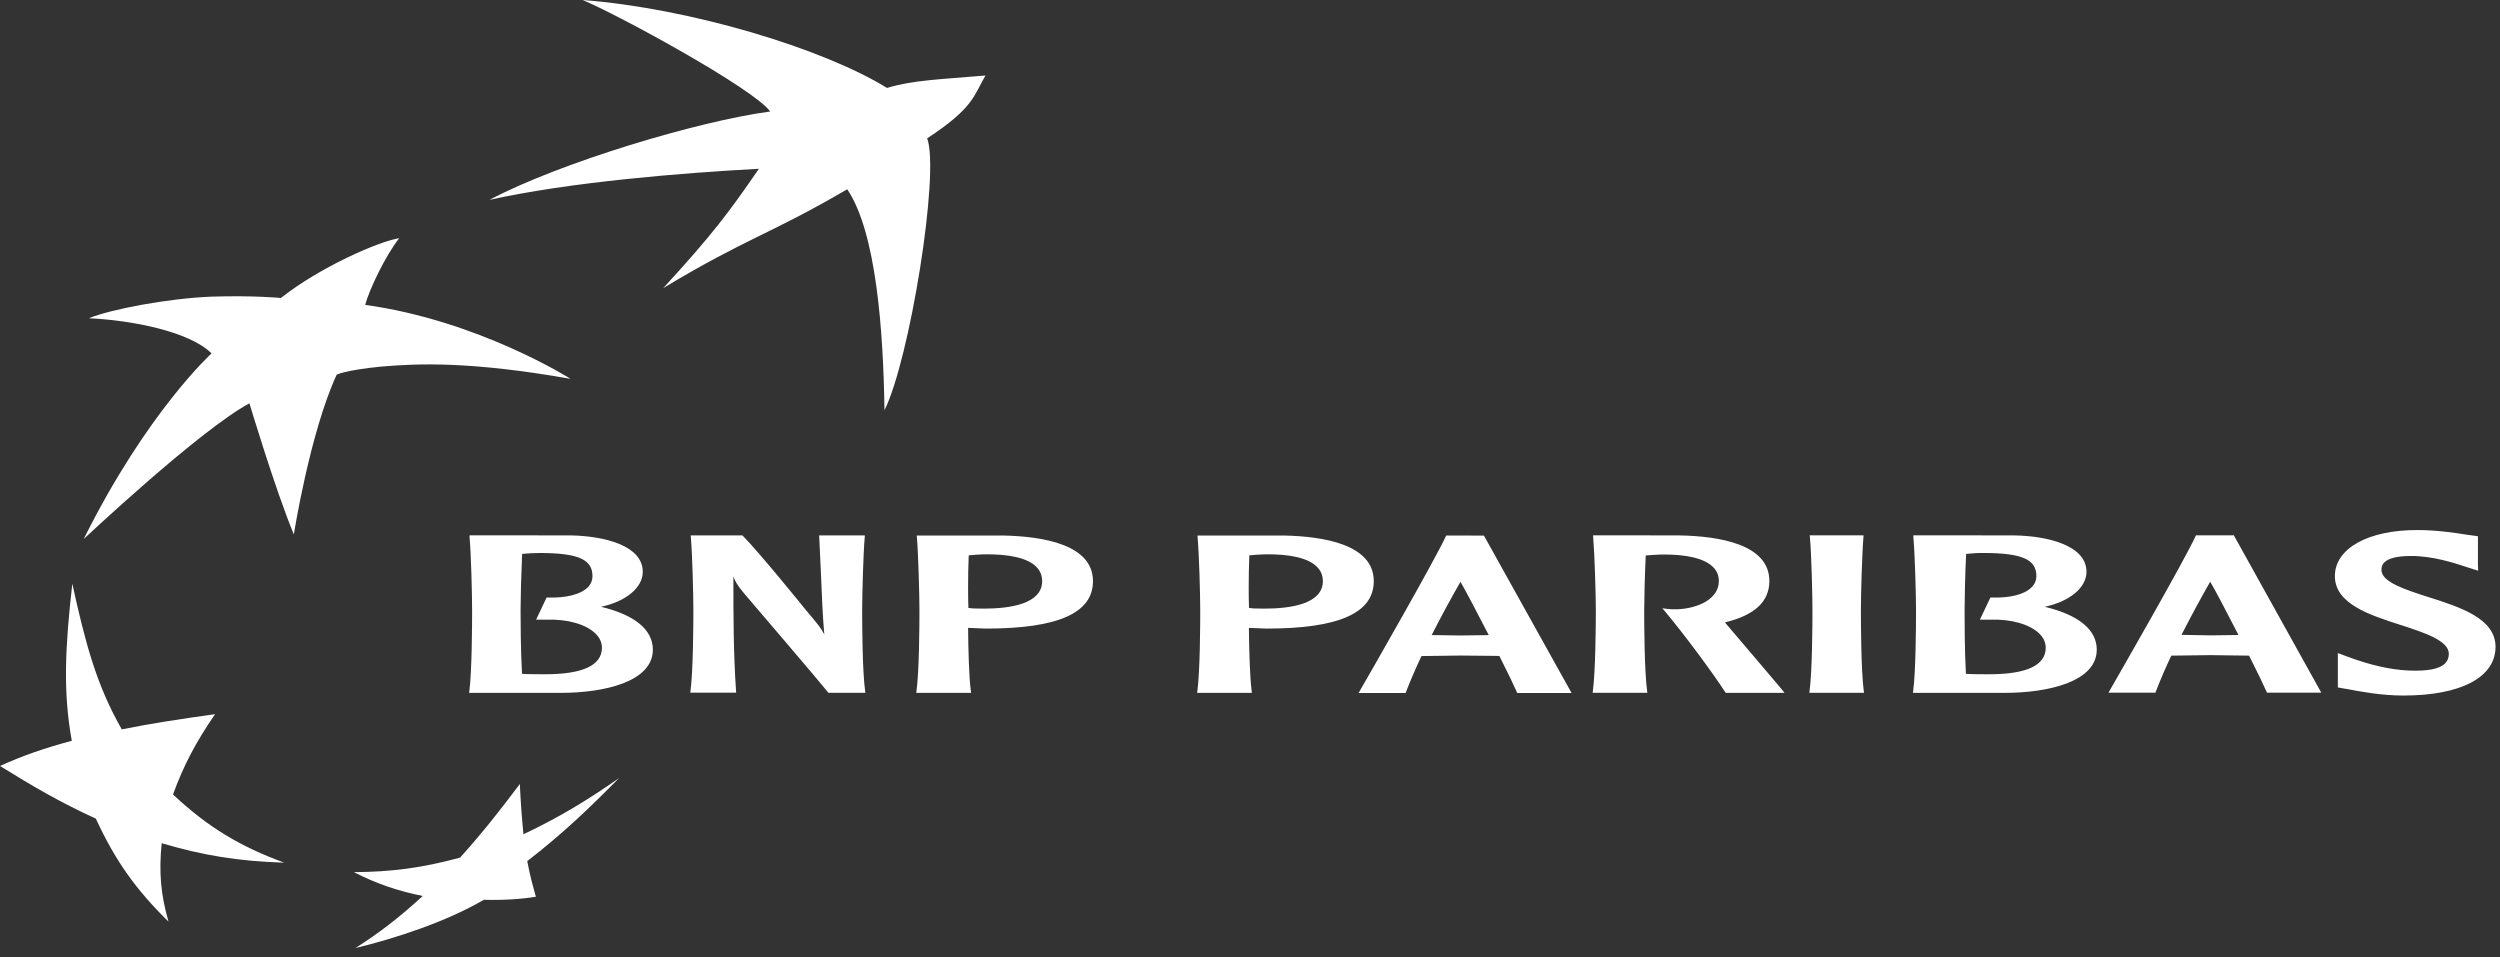
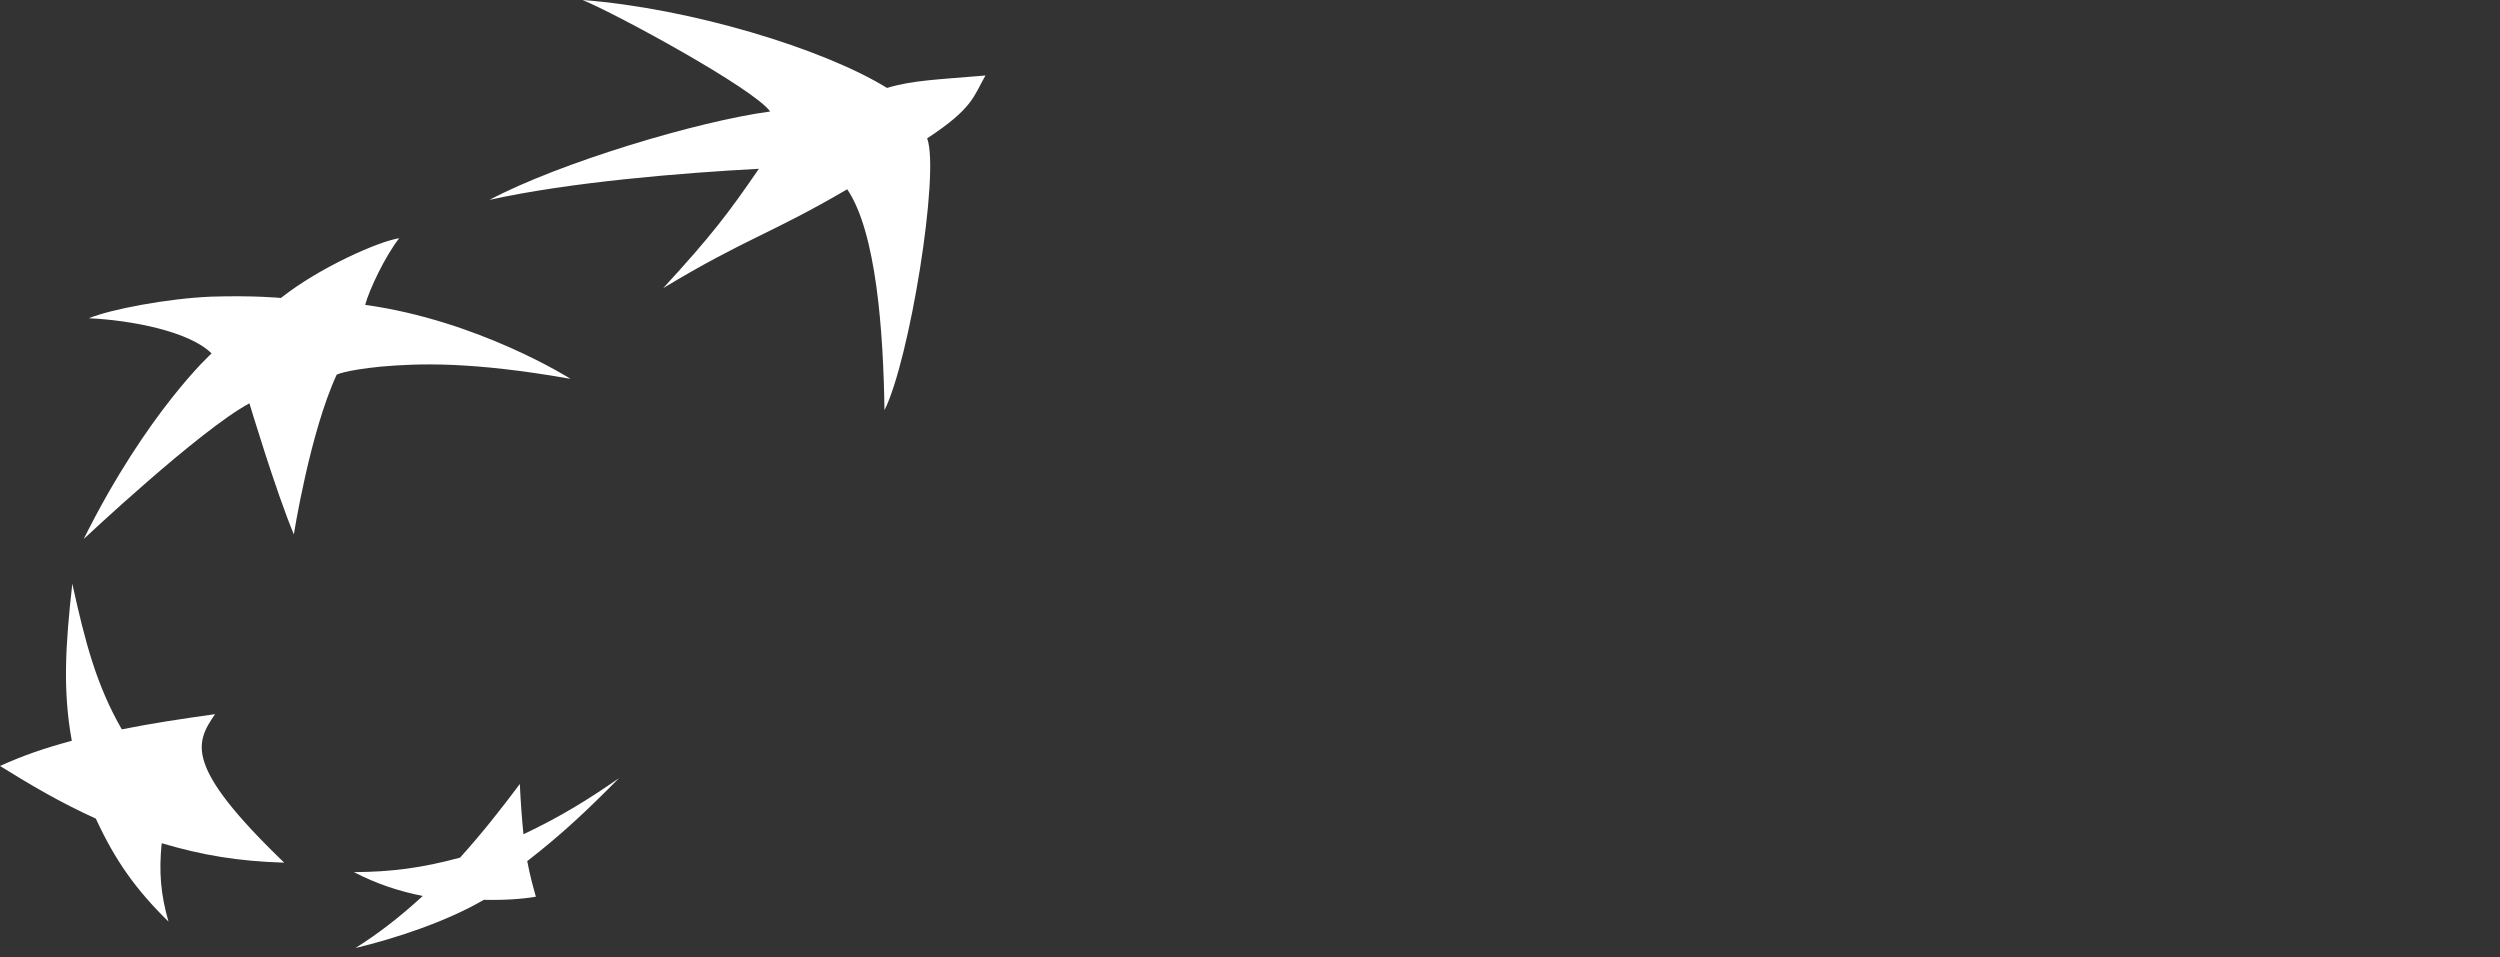
<svg xmlns="http://www.w3.org/2000/svg" width="175" height="67" viewBox="0 0 175 67" fill="none">
  <rect x="0" y="0" width="175" height="67" fill="#333333" stroke="none" />
-   <path fill-rule="evenodd" clip-rule="evenodd" d="M59.306 13.248C53.906 16.409 52.243 16.661 46.426 20.167C49.817 16.474 50.998 14.911 53.122 11.815C47.714 12.103 39.881 12.744 34.265 13.99C39.154 11.398 48.816 8.489 53.914 7.805C52.733 6.178 43.164 0.979 40.781 0C48.348 0.583 57.614 3.398 62.093 6.156C63.9 5.609 65.707 5.566 68.983 5.285C68.148 6.725 68.141 7.56 64.901 9.684C65.801 12.074 63.67 25.214 61.913 28.714C61.834 23.206 61.344 16.258 59.306 13.248ZM19.894 60.386C16.783 59.242 14.551 57.902 12.11 55.613C12.845 53.597 13.68 51.998 15.055 49.99C12.521 50.35 10.692 50.623 8.525 51.055C6.746 47.952 5.969 44.986 5.062 40.86C4.572 45.23 4.392 48.362 5.026 51.854C3.038 52.394 1.627 52.884 0 53.618C2.282 55.03 4.133 56.124 6.71 57.305C8.071 60.25 9.497 62.258 11.794 64.512C11.246 62.59 11.117 61.042 11.318 59.026C14.191 59.868 16.632 60.286 19.894 60.386ZM27.943 16.675C26.964 17.928 25.855 20.261 25.56 21.341C33.516 22.442 39.938 26.518 39.938 26.518C32.933 25.286 29.282 25.438 26.683 25.661C24.091 25.92 23.566 26.23 23.566 26.23C21.686 30.312 20.57 37.404 20.57 37.411C19.296 34.358 17.46 28.238 17.46 28.231C13.946 30.125 5.868 37.728 5.861 37.728C10.303 28.814 14.81 24.739 14.81 24.739C13.255 23.191 9.194 22.414 6.221 22.277C7.769 21.643 11.736 20.894 14.782 20.765C17.82 20.671 19.656 20.858 19.663 20.858C22.385 18.706 26.503 16.898 27.943 16.675ZM36.389 54.878C34.97 56.772 33.775 58.284 32.206 60.034C29.52 60.761 27.389 61.034 24.775 61.049C26.374 61.877 27.936 62.388 29.592 62.719C27.929 64.246 26.503 65.333 24.883 66.362C27.605 65.707 31.205 64.541 33.869 62.986C35.244 63.022 36.554 62.935 37.512 62.77C37.282 61.942 37.109 61.344 36.907 60.278C39.427 58.327 41.256 56.57 43.33 54.468C41.112 56.016 39.19 57.19 36.641 58.399C36.526 57.226 36.439 56.052 36.389 54.878Z" fill="white" />
-   <path fill-rule="evenodd" clip-rule="evenodd" d="M32.868 37.593C32.977 38.76 33.048 41.661 33.048 42.727C33.048 43.706 33.034 46.975 32.854 48.386L32.833 48.501H39.233C42.358 48.501 45.699 47.702 45.699 45.477C45.699 44.08 44.439 43.044 42.07 42.475C43.805 42.108 44.993 41.143 44.993 40.027C44.993 38.212 42.373 37.521 39.932 37.478L32.868 37.471V37.593ZM37.808 38.709C40.479 38.716 41.472 39.163 41.472 40.322C41.472 40.639 41.357 40.912 41.12 41.136C40.608 41.625 39.586 41.87 38.326 41.827H38.261L37.527 43.375H38.276C39.752 43.332 41.026 43.706 41.681 44.347C41.984 44.642 42.135 44.98 42.135 45.34C42.135 46.572 40.796 47.198 38.16 47.198C37.714 47.198 37.001 47.198 36.541 47.169C36.447 45.556 36.44 43.36 36.44 42.712C36.44 41.949 36.483 40.236 36.548 38.774C36.965 38.731 37.39 38.709 37.808 38.709ZM60.444 37.478H57.341L57.471 40.257C57.529 41.64 57.579 43.051 57.701 44.412C57.492 43.994 57.312 43.764 56.384 42.669C56.355 42.626 53.129 38.644 52.006 37.514L51.97 37.478H48.349L48.356 37.586C48.464 38.745 48.536 41.654 48.536 42.72C48.536 43.692 48.521 46.968 48.334 48.379L48.32 48.487H51.531L51.524 48.386C51.337 45.686 51.337 42.972 51.337 40.358V40.351C51.444 40.66 51.596 40.956 52.1 41.553C52.157 41.618 57.672 48.069 57.961 48.458L57.989 48.494H60.574L60.56 48.386C60.365 46.968 60.351 43.699 60.351 42.727C60.351 41.654 60.43 38.745 60.531 37.593L60.545 37.485L60.444 37.478ZM64.181 37.586C64.282 38.752 64.361 41.654 64.361 42.727C64.361 43.699 64.347 46.975 64.153 48.386L64.138 48.501H67.976L67.961 48.386C67.825 47.378 67.781 45.441 67.767 43.951C67.925 43.958 68.472 43.98 68.472 43.98L69.005 44.001C74.06 44.001 76.508 42.914 76.508 40.682C76.508 38.133 73.066 37.543 70.186 37.485H64.167L64.181 37.586ZM68.876 38.803C70.668 38.774 71.936 39.069 72.54 39.674C72.807 39.94 72.951 40.279 72.951 40.675C72.951 42.273 70.719 42.604 68.847 42.604L68.091 42.59C68.091 42.59 67.904 42.568 67.788 42.554C67.774 42.187 67.767 41.712 67.767 41.157C67.767 40.452 67.774 39.652 67.81 38.875C68.17 38.839 68.523 38.81 68.876 38.803ZM83.83 37.586C83.938 38.752 84.017 41.654 84.017 42.727C84.017 43.699 84.003 46.975 83.816 48.386L83.801 48.501H87.632L87.617 48.386C87.488 47.378 87.437 45.441 87.423 43.951L88.121 43.98L88.661 44.001C93.709 44.001 96.164 42.914 96.164 40.682C96.164 38.133 92.722 37.543 89.842 37.485H83.83V37.586ZM88.525 38.803C90.317 38.774 91.585 39.069 92.182 39.674C92.456 39.94 92.6 40.279 92.6 40.675C92.6 42.273 90.368 42.604 88.489 42.604L87.733 42.59C87.733 42.59 87.545 42.568 87.43 42.554C87.416 42.187 87.409 41.704 87.409 41.157C87.409 40.452 87.423 39.652 87.452 38.875C87.697 38.846 88.114 38.817 88.525 38.803ZM101.297 37.485H101.233L101.204 37.55C100.491 39.112 95.904 47.126 95.192 48.35L95.105 48.508H98.396L98.417 48.444C98.705 47.695 99.073 46.838 99.504 45.924L102.226 45.888L104.465 45.909C104.465 45.909 104.861 45.916 104.955 45.916C105.553 47.104 105.985 47.997 106.179 48.444L106.201 48.508H110.009L103.875 37.492L101.297 37.485ZM102.233 40.725C102.536 41.244 103.321 42.72 104.213 44.455L103.918 44.462L102.233 44.484C102.233 44.484 100.491 44.462 100.217 44.455C100.858 43.195 101.528 41.956 102.233 40.725ZM111.521 37.586C111.622 38.745 111.709 41.654 111.709 42.72C111.709 43.692 111.687 46.968 111.5 48.379L111.485 48.494H115.316L115.301 48.386C115.107 46.968 115.093 43.699 115.093 42.727C115.093 41.964 115.136 40.25 115.201 38.882C115.546 38.853 115.892 38.832 116.245 38.817C118.03 38.788 119.297 39.084 119.902 39.681C120.183 39.948 120.32 40.286 120.32 40.675C120.32 41.949 118.822 42.59 117.433 42.648C117.159 42.662 116.885 42.648 116.619 42.612L116.36 42.576L116.533 42.777C117.872 44.368 119.917 47.133 120.773 48.458L120.809 48.501H124.913L124.791 48.336C124.654 48.156 121.961 45.002 120.817 43.656C120.817 43.656 120.773 43.605 120.745 43.569C122.825 43.065 123.855 42.115 123.855 40.668C123.855 38.119 120.413 37.528 117.526 37.478L111.514 37.471L111.521 37.586ZM130.349 37.471H126.677L126.692 37.579C126.8 38.745 126.872 41.647 126.872 42.72C126.872 43.684 126.857 46.96 126.67 48.379L126.656 48.494H130.486L130.465 48.379C130.277 46.968 130.263 43.692 130.263 42.72C130.263 41.647 130.342 38.738 130.443 37.579L130.45 37.471H130.349ZM133.935 37.593C134.043 38.752 134.122 41.654 134.122 42.727C134.122 43.706 134.108 46.975 133.921 48.386L133.906 48.501H140.3C143.425 48.501 146.773 47.702 146.773 45.477C146.773 44.08 145.505 43.044 143.129 42.475C144.865 42.108 146.053 41.143 146.053 40.027C146.053 38.212 143.439 37.521 140.991 37.478L133.935 37.471V37.593ZM138.874 38.709C141.553 38.716 142.546 39.163 142.546 40.322C142.546 40.639 142.424 40.912 142.186 41.136C141.682 41.625 140.66 41.87 139.393 41.827H139.328L138.593 43.375H139.342C140.818 43.332 142.085 43.706 142.748 44.347C143.05 44.642 143.201 44.98 143.201 45.34C143.201 46.572 141.869 47.198 139.234 47.198C138.788 47.198 138.068 47.198 137.614 47.169C137.521 45.556 137.521 43.36 137.521 42.712C137.521 41.935 137.557 40.236 137.629 38.774C138.039 38.731 138.457 38.702 138.874 38.709ZM156.298 37.471H153.721L153.692 37.528C152.936 39.192 148.083 47.637 147.68 48.336L147.593 48.487H150.884L150.905 48.415C151.237 47.558 151.597 46.723 151.993 45.895C152.108 45.895 154.707 45.859 154.707 45.859L156.946 45.888C156.946 45.888 157.335 45.895 157.436 45.895C158.033 47.076 158.465 47.976 158.66 48.422L158.689 48.487H162.49L156.363 37.464L156.298 37.471ZM154.714 40.718C155.024 41.236 155.801 42.712 156.694 44.448L156.406 44.455L154.714 44.476L152.705 44.44C153.346 43.188 154.016 41.942 154.714 40.718ZM163.441 40.329C163.441 42.266 165.874 43.051 168.027 43.742C169.697 44.282 171.418 44.844 171.418 45.765C171.418 46.046 171.332 46.269 171.145 46.449C170.756 46.831 169.928 46.989 168.639 46.939C167.379 46.888 165.925 46.564 164.326 45.967L163.649 45.715V46.14V48.12L164.089 48.199L164.355 48.242C165.161 48.4 166.688 48.688 168.236 48.688C172.275 48.688 174.687 47.407 174.687 45.276C174.687 43.288 172.196 42.496 170 41.798C168.38 41.28 166.702 40.747 166.702 39.897C166.702 39.652 166.702 38.918 168.776 38.918C170.331 38.918 171.85 39.422 172.671 39.696L173.47 39.948L173.456 39.537V37.536L172.671 37.428C171.893 37.305 170.59 37.104 169.237 37.104C165.773 37.089 163.441 38.392 163.441 40.329Z" fill="white" />
+   <path fill-rule="evenodd" clip-rule="evenodd" d="M59.306 13.248C53.906 16.409 52.243 16.661 46.426 20.167C49.817 16.474 50.998 14.911 53.122 11.815C47.714 12.103 39.881 12.744 34.265 13.99C39.154 11.398 48.816 8.489 53.914 7.805C52.733 6.178 43.164 0.979 40.781 0C48.348 0.583 57.614 3.398 62.093 6.156C63.9 5.609 65.707 5.566 68.983 5.285C68.148 6.725 68.141 7.56 64.901 9.684C65.801 12.074 63.67 25.214 61.913 28.714C61.834 23.206 61.344 16.258 59.306 13.248ZM19.894 60.386C12.845 53.597 13.68 51.998 15.055 49.99C12.521 50.35 10.692 50.623 8.525 51.055C6.746 47.952 5.969 44.986 5.062 40.86C4.572 45.23 4.392 48.362 5.026 51.854C3.038 52.394 1.627 52.884 0 53.618C2.282 55.03 4.133 56.124 6.71 57.305C8.071 60.25 9.497 62.258 11.794 64.512C11.246 62.59 11.117 61.042 11.318 59.026C14.191 59.868 16.632 60.286 19.894 60.386ZM27.943 16.675C26.964 17.928 25.855 20.261 25.56 21.341C33.516 22.442 39.938 26.518 39.938 26.518C32.933 25.286 29.282 25.438 26.683 25.661C24.091 25.92 23.566 26.23 23.566 26.23C21.686 30.312 20.57 37.404 20.57 37.411C19.296 34.358 17.46 28.238 17.46 28.231C13.946 30.125 5.868 37.728 5.861 37.728C10.303 28.814 14.81 24.739 14.81 24.739C13.255 23.191 9.194 22.414 6.221 22.277C7.769 21.643 11.736 20.894 14.782 20.765C17.82 20.671 19.656 20.858 19.663 20.858C22.385 18.706 26.503 16.898 27.943 16.675ZM36.389 54.878C34.97 56.772 33.775 58.284 32.206 60.034C29.52 60.761 27.389 61.034 24.775 61.049C26.374 61.877 27.936 62.388 29.592 62.719C27.929 64.246 26.503 65.333 24.883 66.362C27.605 65.707 31.205 64.541 33.869 62.986C35.244 63.022 36.554 62.935 37.512 62.77C37.282 61.942 37.109 61.344 36.907 60.278C39.427 58.327 41.256 56.57 43.33 54.468C41.112 56.016 39.19 57.19 36.641 58.399C36.526 57.226 36.439 56.052 36.389 54.878Z" fill="white" />
</svg>